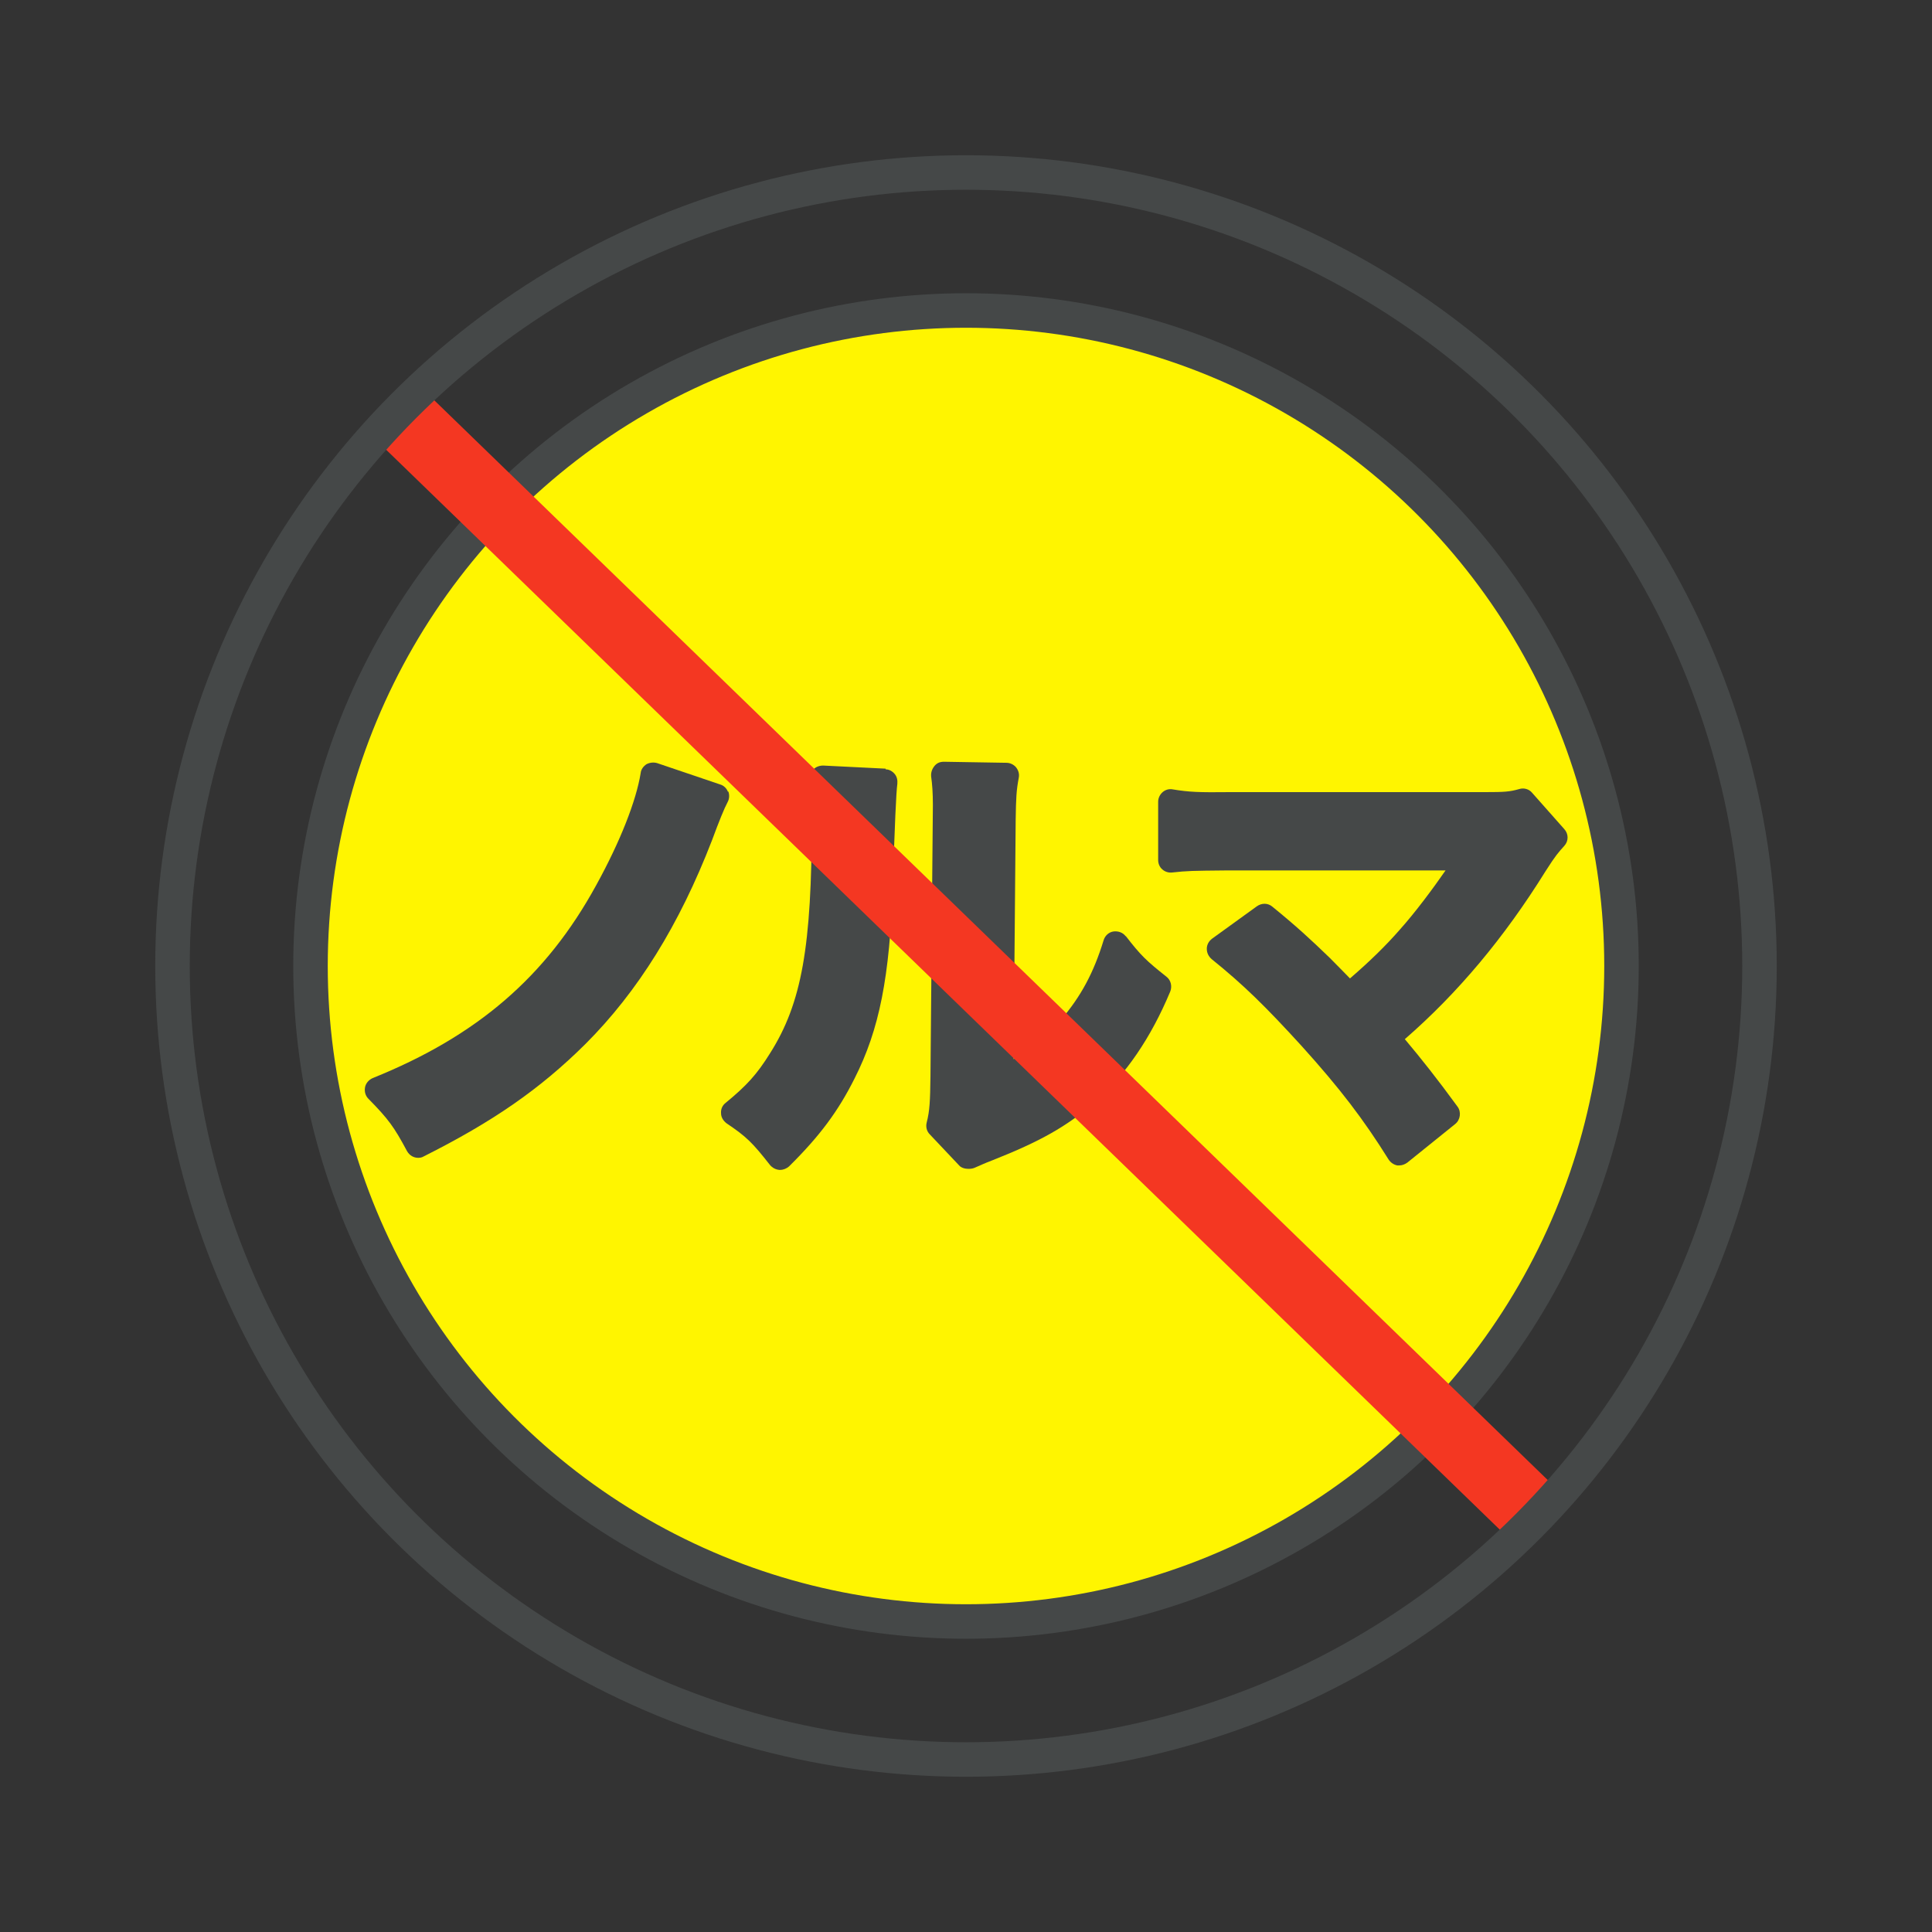
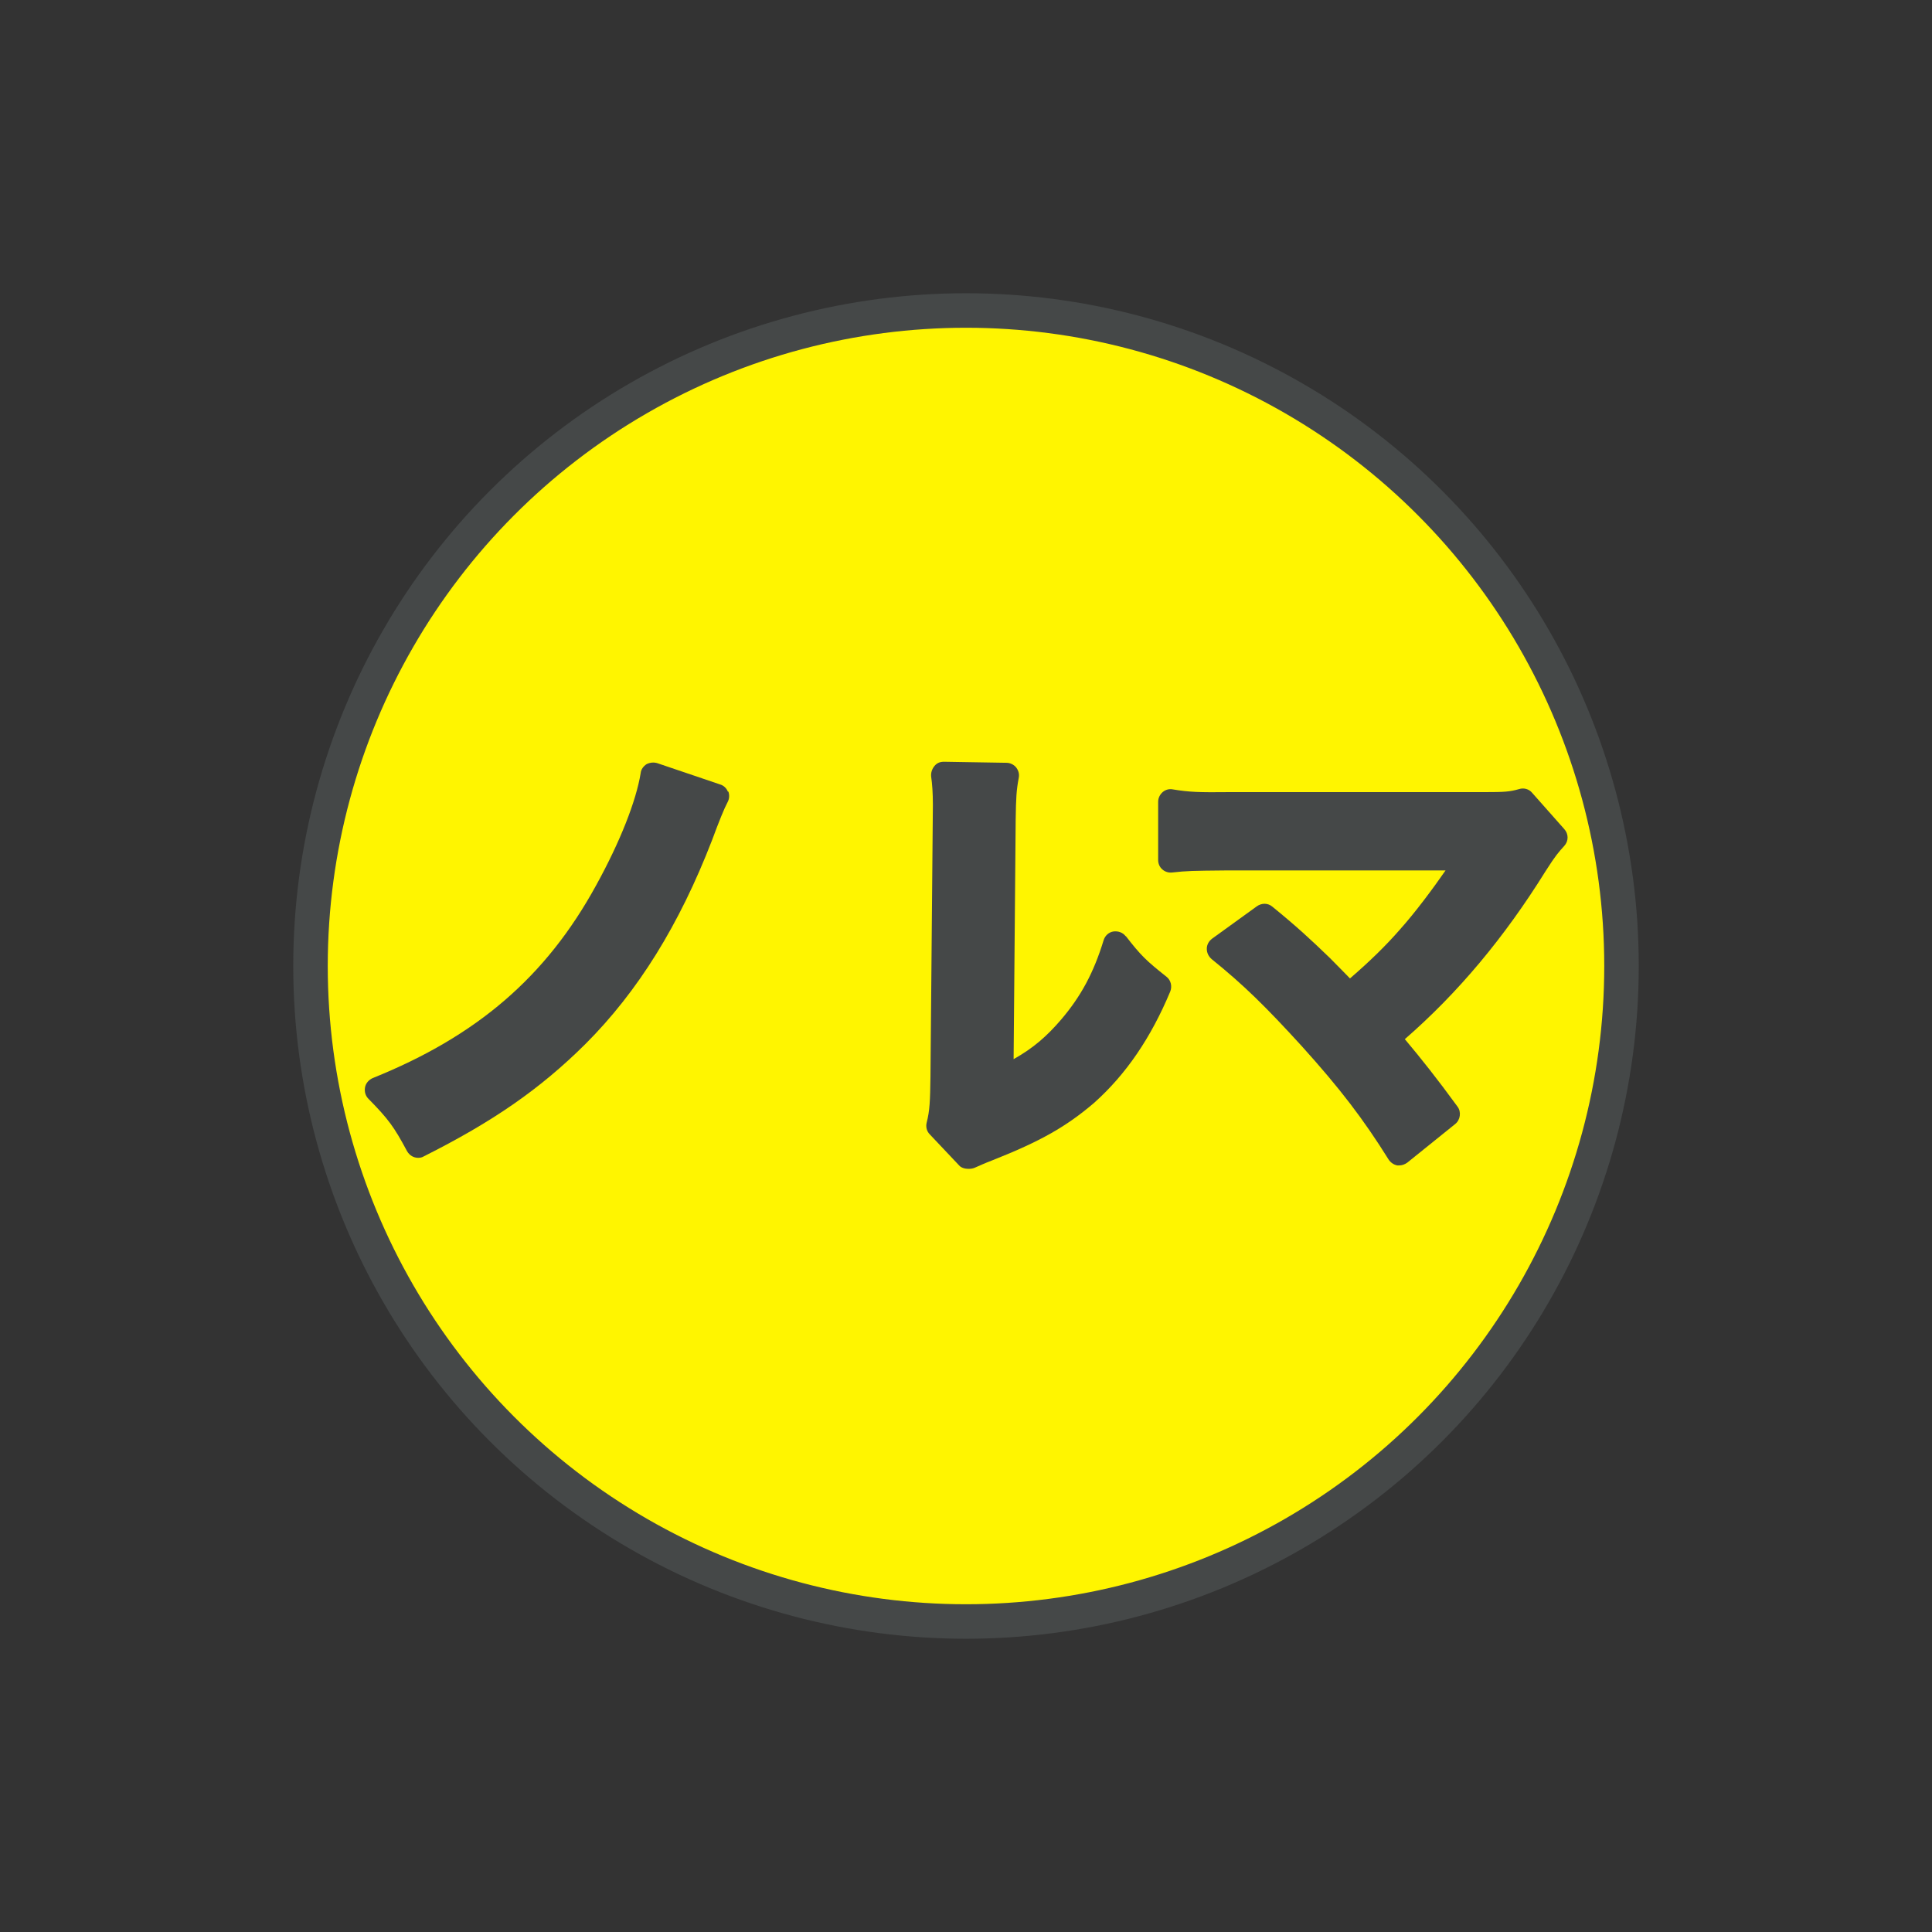
<svg xmlns="http://www.w3.org/2000/svg" viewBox="0 0 56 56">
  <rect x="0" y="0" width="56" height="56" fill="#333333" stroke="none" />
  <path d="m0 0h56v56h-56z" fill="none" />
  <circle cx="28" cy="28" fill="#fff500" r="19" stroke="#454848" stroke-linecap="round" stroke-linejoin="round" />
  <g fill="#454848">
    <path d="m21.1 22.95c-.04-.1-.12-.18-.22-.21l-1.83-.62c-.1-.03-.21-.02-.31.03-.09.06-.16.15-.17.26-.13.8-.59 1.98-1.29 3.25-1.45 2.65-3.45 4.37-6.48 5.59-.11.05-.2.15-.22.27s.01.24.1.33c.58.59.74.81 1.12 1.52.07.12.19.19.32.19.06 0 .11-.01.16-.04 2.01-1.01 3.37-1.95 4.69-3.26 1.52-1.52 2.72-3.45 3.67-5.91q.31-.84.45-1.1c.05-.09.06-.21.02-.31z" />
-     <path d="m25.67 22.28-1.81-.09c-.11 0-.22.04-.29.12s-.11.19-.09.3c.05.33.05.43.05 1.16 0 3.66-.29 5.31-1.21 6.76-.38.61-.67.93-1.29 1.44-.09.07-.14.18-.13.3 0 .12.07.22.16.29.58.39.75.56 1.26 1.21.07.08.16.13.27.14h.02c.1 0 .19-.04.26-.1.9-.89 1.43-1.61 1.9-2.55.72-1.42 1.02-2.94 1.11-5.61q.08-2.58.13-2.93c.01-.1-.01-.21-.08-.29s-.16-.13-.26-.13z" />
    <path d="m32.63 27.14c-.08-.11-.22-.16-.36-.14-.13.02-.24.12-.28.25-.29.95-.66 1.63-1.23 2.3-.42.49-.81.83-1.38 1.15l.06-6.95c.01-.63.02-.84.09-1.21.02-.11-.01-.21-.08-.3-.07-.08-.17-.13-.28-.13l-1.81-.03c-.12 0-.21.04-.28.13s-.1.19-.09.3c.03.21.05.47.05.82l-.07 7.88c-.01.7-.02.98-.11 1.33-.03.12 0 .25.09.34l.85.9c.06.07.17.1.27.1.07 0 .14-.01.2-.04.14-.06.24-.11.5-.21 1.39-.55 2.13-.97 2.94-1.66.93-.83 1.65-1.89 2.21-3.23.06-.15.02-.33-.11-.43-.58-.46-.74-.61-1.18-1.18z" />
    <path d="m45.34 24.03-.93-1.05c-.09-.11-.24-.15-.37-.11-.28.08-.43.09-1 .09h-7.38c-.91.01-1.19 0-1.67-.08-.1-.02-.21.01-.29.08s-.13.17-.13.28v1.69c0 .1.04.2.12.27s.18.1.28.09c.46-.05.58-.05 1.56-.06h6.37c-.36.52-.88 1.22-1.32 1.71-.4.46-.87.92-1.45 1.42-.11-.11-.28-.29-.58-.59-.57-.55-.97-.92-1.67-1.49-.13-.11-.31-.11-.45-.01l-1.3.94c-.09.07-.15.17-.15.29s.05.22.14.3c.93.75 1.56 1.37 2.61 2.52 1.11 1.23 1.79 2.12 2.52 3.29.06.09.15.15.25.17h.06c.08 0 .16-.03.23-.08l1.39-1.12c.15-.12.18-.35.07-.5-.59-.81-1.06-1.4-1.53-1.96 1.54-1.34 2.88-2.94 4.08-4.87.3-.47.37-.54.54-.73.13-.14.13-.35 0-.49z" />
  </g>
-   <path d="m11.53 11.97 33.02 32.02" fill="none" stroke="#f43722" stroke-miterlimit="10" stroke-width="2" />
-   <circle cx="28" cy="28" fill="none" r="23" stroke="#454848" stroke-linecap="round" stroke-linejoin="round" />
</svg>